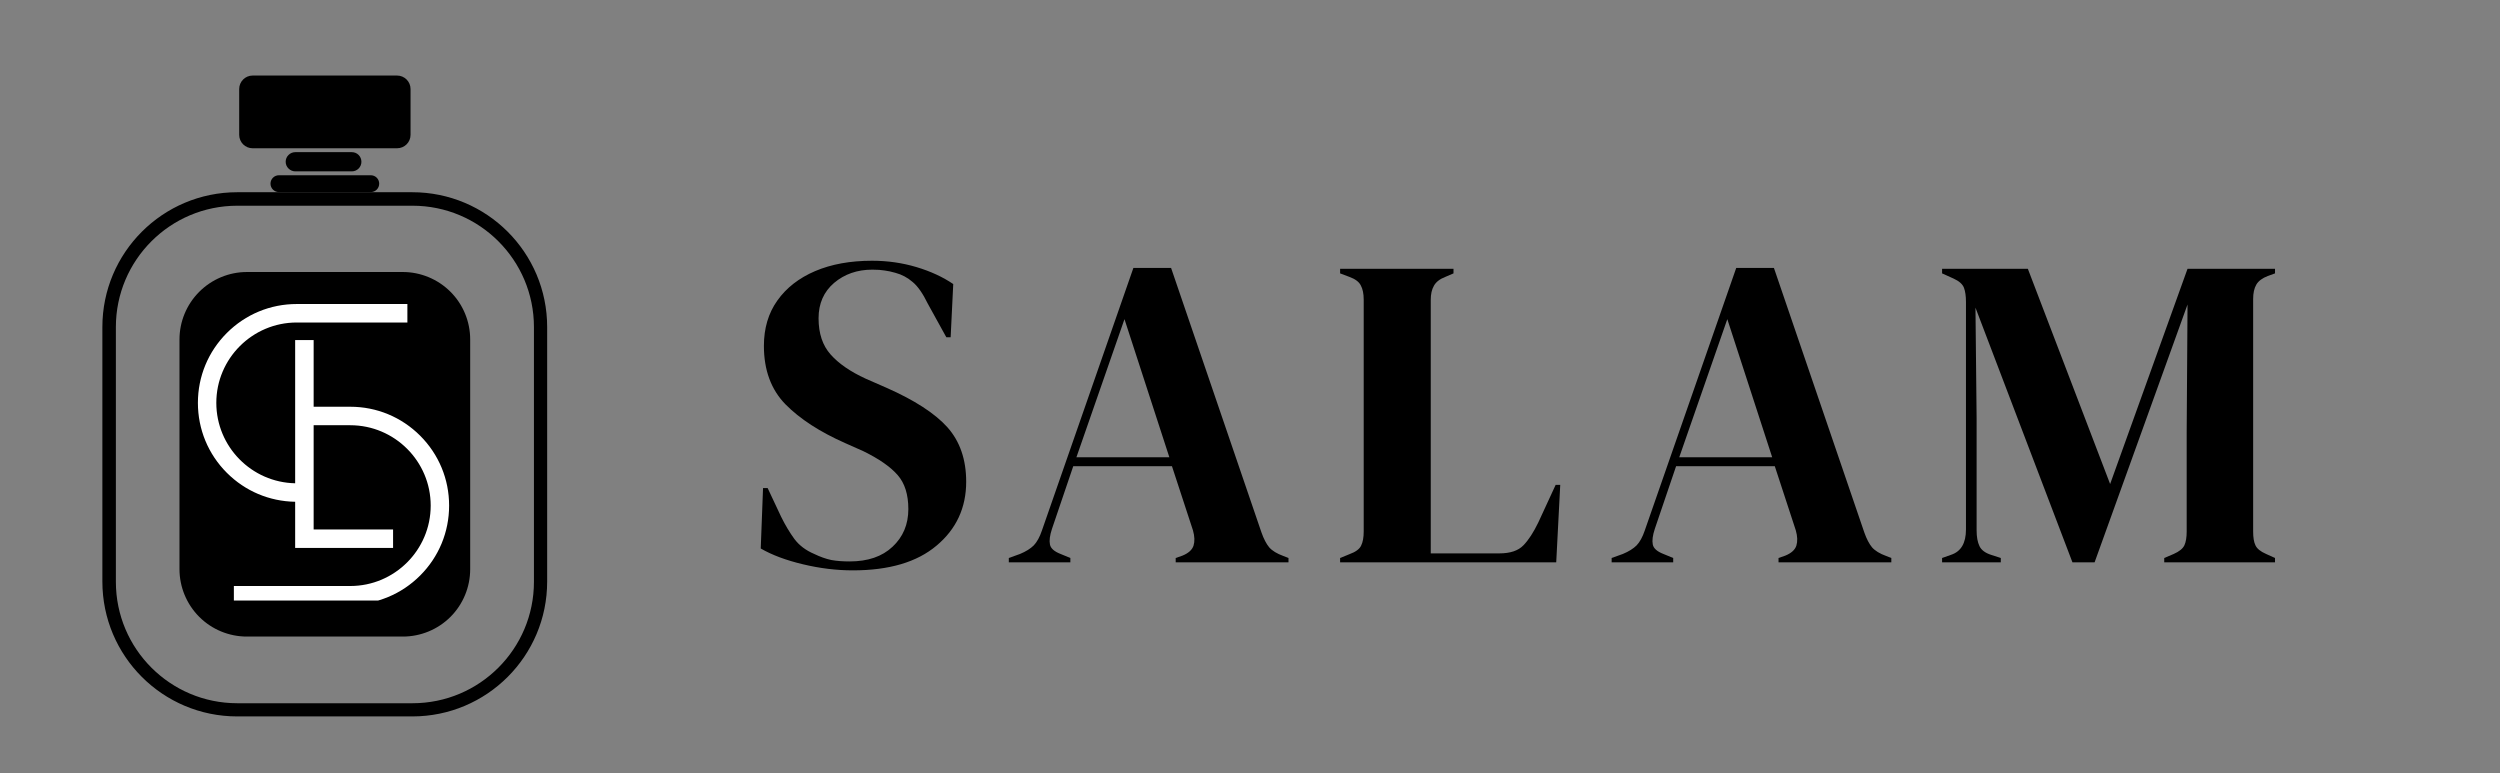
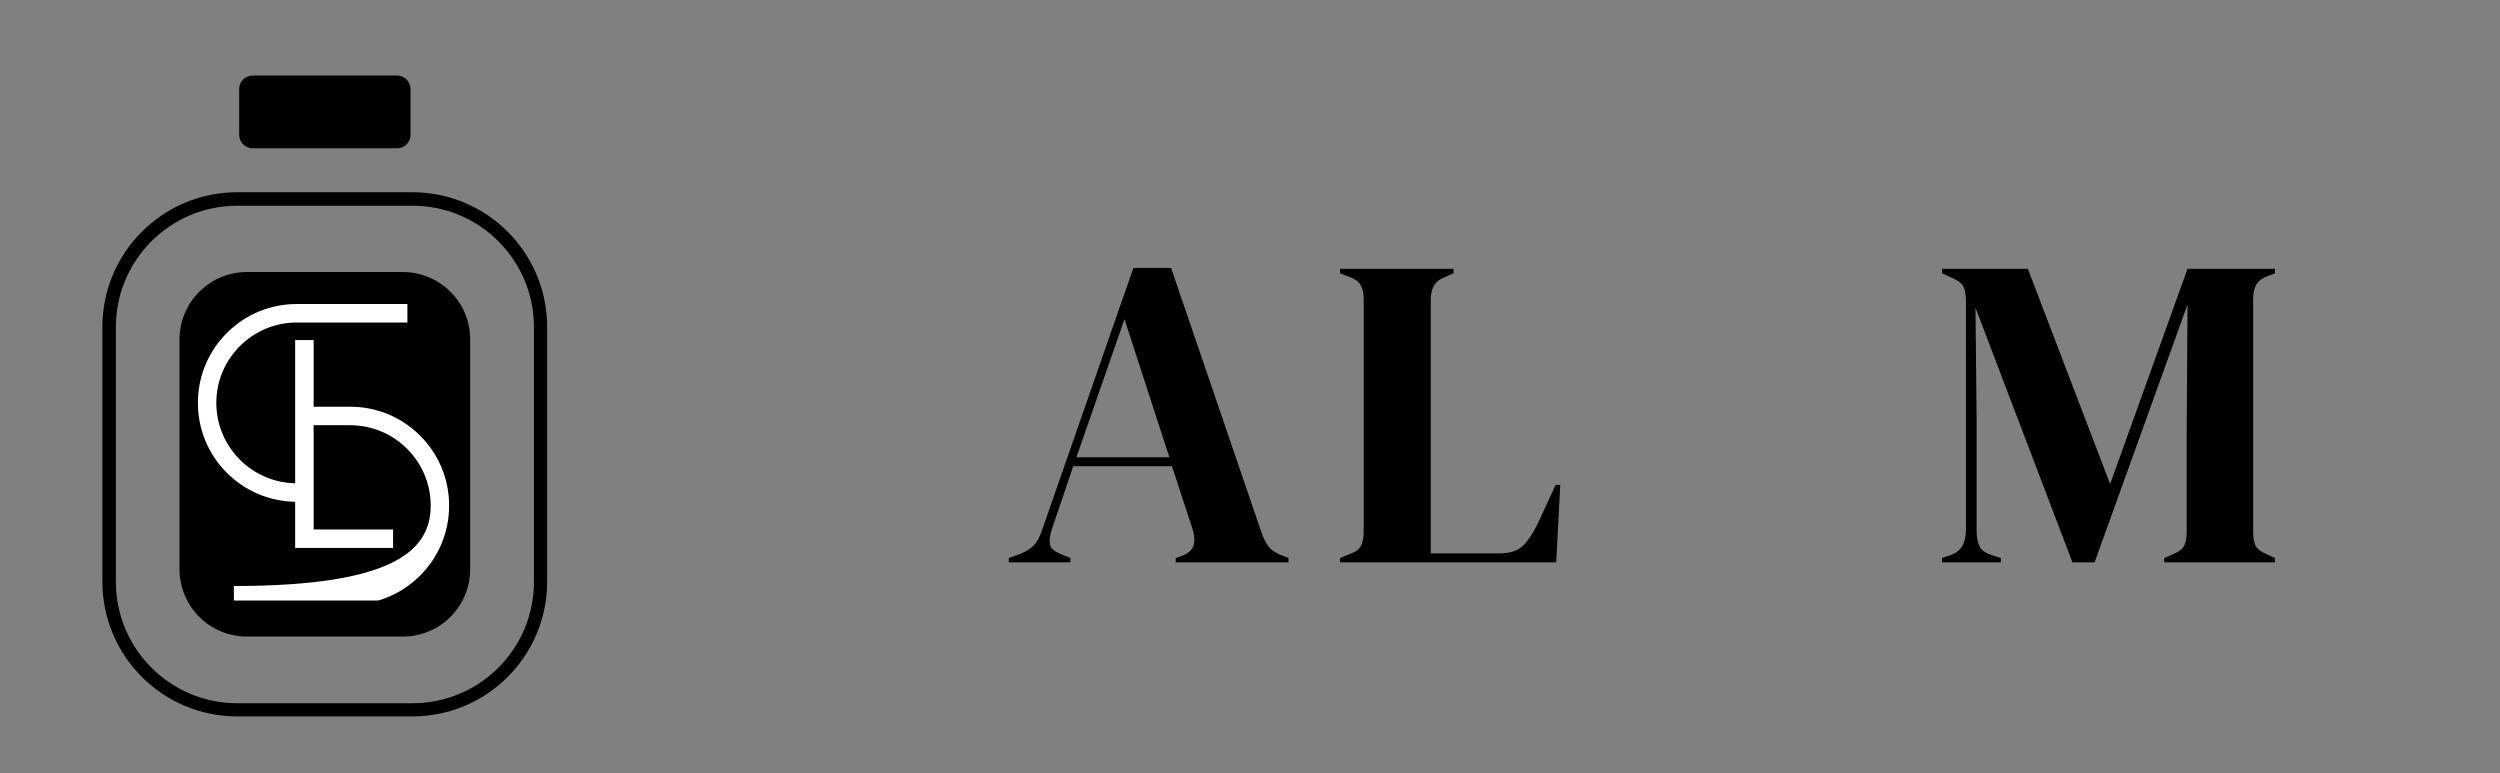
<svg xmlns="http://www.w3.org/2000/svg" width="181" zoomAndPan="magnify" viewBox="0 0 135.75 42" height="56" preserveAspectRatio="xMidYMid meet">
  <rect x="0" y="0" width="135.75" height="42" fill="#808080" stroke="none" />
  <defs>
    <g />
    <clipPath id="e138f91ab8">
      <path d="M 5.559 10.438 L 29.719 10.438 L 29.719 39 L 5.559 39 Z M 5.559 10.438 " clip-rule="nonzero" />
    </clipPath>
    <clipPath id="0148c4e9a1">
      <path d="M 12.883 10.438 L 22.387 10.438 C 26.434 10.438 29.711 13.715 29.711 17.758 L 29.711 31.578 C 29.711 35.625 26.434 38.902 22.387 38.902 L 12.883 38.902 C 8.836 38.902 5.559 35.625 5.559 31.578 L 5.559 17.758 C 5.559 13.715 8.836 10.438 12.883 10.438 Z M 12.883 10.438 " clip-rule="nonzero" />
    </clipPath>
    <clipPath id="1b99123996">
      <path d="M 9.746 14.77 L 25.531 14.77 L 25.531 34.625 L 9.746 34.625 Z M 9.746 14.77 " clip-rule="nonzero" />
    </clipPath>
    <clipPath id="e5df46a96f">
      <path d="M 13.41 14.77 L 21.871 14.77 C 22.84 14.77 23.773 15.156 24.461 15.844 C 25.148 16.531 25.531 17.461 25.531 18.434 L 25.531 30.906 C 25.531 31.875 25.148 32.809 24.461 33.496 C 23.773 34.184 22.84 34.566 21.871 34.566 L 13.41 34.566 C 12.438 34.566 11.508 34.184 10.82 33.496 C 10.133 32.809 9.746 31.875 9.746 30.906 L 9.746 18.434 C 9.746 17.461 10.133 16.531 10.82 15.844 C 11.508 15.156 12.438 14.77 13.41 14.77 Z M 13.41 14.77 " clip-rule="nonzero" />
    </clipPath>
    <clipPath id="62e9d05200">
      <path d="M 0.746 0.77 L 16.531 0.77 L 16.531 20.625 L 0.746 20.625 Z M 0.746 0.77 " clip-rule="nonzero" />
    </clipPath>
    <clipPath id="d282a37586">
      <path d="M 4.41 0.77 L 12.871 0.77 C 13.84 0.77 14.773 1.156 15.461 1.844 C 16.148 2.531 16.531 3.461 16.531 4.434 L 16.531 16.906 C 16.531 17.875 16.148 18.809 15.461 19.496 C 14.773 20.184 13.84 20.566 12.871 20.566 L 4.41 20.566 C 3.438 20.566 2.508 20.184 1.82 19.496 C 1.133 18.809 0.746 17.875 0.746 16.906 L 0.746 4.434 C 0.746 3.461 1.133 2.531 1.82 1.844 C 2.508 1.156 3.438 0.77 4.41 0.77 Z M 4.41 0.77 " clip-rule="nonzero" />
    </clipPath>
    <clipPath id="59922c5f45">
      <rect x="0" width="17" y="0" height="21" />
    </clipPath>
    <clipPath id="f161a1df25">
      <path d="M 12.988 4.102 L 22.293 4.102 L 22.293 8.051 L 12.988 8.051 Z M 12.988 4.102 " clip-rule="nonzero" />
    </clipPath>
    <clipPath id="39029e60a4">
      <path d="M 13.719 4.102 L 21.559 4.102 C 21.965 4.102 22.293 4.43 22.293 4.836 L 22.293 7.32 C 22.293 7.727 21.965 8.051 21.559 8.051 L 13.719 8.051 C 13.316 8.051 12.988 7.727 12.988 7.32 L 12.988 4.836 C 12.988 4.43 13.316 4.102 13.719 4.102 Z M 13.719 4.102 " clip-rule="nonzero" />
    </clipPath>
    <clipPath id="26e6a9da91">
      <path d="M 0.988 0.102 L 10.293 0.102 L 10.293 4.051 L 0.988 4.051 Z M 0.988 0.102 " clip-rule="nonzero" />
    </clipPath>
    <clipPath id="d64e7efa22">
      <path d="M 1.719 0.102 L 9.559 0.102 C 9.965 0.102 10.293 0.43 10.293 0.836 L 10.293 3.32 C 10.293 3.727 9.965 4.051 9.559 4.051 L 1.719 4.051 C 1.316 4.051 0.988 3.727 0.988 3.32 L 0.988 0.836 C 0.988 0.43 1.316 0.102 1.719 0.102 Z M 1.719 0.102 " clip-rule="nonzero" />
    </clipPath>
    <clipPath id="dd0eb05fd5">
      <rect x="0" width="11" y="0" height="5" />
    </clipPath>
    <clipPath id="d9d368cfcb">
      <path d="M 15.512 8.262 L 19.629 8.262 L 19.629 9.305 L 15.512 9.305 Z M 15.512 8.262 " clip-rule="nonzero" />
    </clipPath>
    <clipPath id="29e2604ba5">
      <path d="M 16.035 8.262 L 19.105 8.262 C 19.242 8.262 19.375 8.316 19.473 8.414 C 19.57 8.512 19.625 8.645 19.625 8.785 C 19.625 8.922 19.57 9.055 19.473 9.152 C 19.375 9.25 19.242 9.305 19.105 9.305 L 16.035 9.305 C 15.898 9.305 15.766 9.25 15.668 9.152 C 15.566 9.055 15.512 8.922 15.512 8.785 C 15.512 8.645 15.566 8.512 15.668 8.414 C 15.766 8.316 15.898 8.262 16.035 8.262 Z M 16.035 8.262 " clip-rule="nonzero" />
    </clipPath>
    <clipPath id="6fe76200f2">
      <path d="M 0.512 0.262 L 4.629 0.262 L 4.629 1.305 L 0.512 1.305 Z M 0.512 0.262 " clip-rule="nonzero" />
    </clipPath>
    <clipPath id="c59d6a2a53">
      <path d="M 1.035 0.262 L 4.105 0.262 C 4.242 0.262 4.375 0.316 4.473 0.414 C 4.57 0.512 4.625 0.645 4.625 0.785 C 4.625 0.922 4.57 1.055 4.473 1.152 C 4.375 1.25 4.242 1.305 4.105 1.305 L 1.035 1.305 C 0.898 1.305 0.766 1.25 0.668 1.152 C 0.566 1.055 0.512 0.922 0.512 0.785 C 0.512 0.645 0.566 0.512 0.668 0.414 C 0.766 0.316 0.898 0.262 1.035 0.262 Z M 1.035 0.262 " clip-rule="nonzero" />
    </clipPath>
    <clipPath id="9cc4200cd4">
      <rect x="0" width="5" y="0" height="2" />
    </clipPath>
    <clipPath id="7128f57bad">
-       <path d="M 14.688 9.516 L 20.594 9.516 L 20.594 10.43 L 14.688 10.43 Z M 14.688 9.516 " clip-rule="nonzero" />
-     </clipPath>
+       </clipPath>
    <clipPath id="b5f068e316">
      <path d="M 15.145 9.516 L 20.133 9.516 C 20.387 9.516 20.59 9.719 20.59 9.973 C 20.59 10.227 20.387 10.43 20.133 10.43 L 15.145 10.43 C 14.895 10.43 14.688 10.227 14.688 9.973 C 14.688 9.719 14.895 9.516 15.145 9.516 Z M 15.145 9.516 " clip-rule="nonzero" />
    </clipPath>
    <clipPath id="42e4e2d1d9">
-       <path d="M 0.688 0.516 L 6.594 0.516 L 6.594 1.43 L 0.688 1.43 Z M 0.688 0.516 " clip-rule="nonzero" />
-     </clipPath>
+       </clipPath>
    <clipPath id="7fa11c8bb4">
      <path d="M 1.145 0.516 L 6.133 0.516 C 6.387 0.516 6.59 0.719 6.59 0.973 C 6.59 1.227 6.387 1.43 6.133 1.43 L 1.145 1.43 C 0.895 1.43 0.688 1.227 0.688 0.973 C 0.688 0.719 0.895 0.516 1.145 0.516 Z M 1.145 0.516 " clip-rule="nonzero" />
    </clipPath>
    <clipPath id="5b47319529">
      <rect x="0" width="7" y="0" height="2" />
    </clipPath>
    <clipPath id="430ecf9043">
      <rect x="0" width="87" y="0" height="34" />
    </clipPath>
    <clipPath id="e5b13e239b">
      <path d="M 10.746 16.492 L 24.664 16.492 L 24.664 32.609 L 10.746 32.609 Z M 10.746 16.492 " clip-rule="nonzero" />
    </clipPath>
  </defs>
  <g clip-path="url(#e138f91ab8)">
    <g clip-path="url(#0148c4e9a1)">
      <path stroke-linecap="butt" transform="matrix(0.733, 0, 0, 0.733, 5.559, 10.436)" fill="none" stroke-linejoin="miter" d="M 9.998 0.002 L 22.972 0.002 C 28.496 0.002 32.97 4.476 32.97 9.995 L 32.97 28.86 C 32.97 34.385 28.496 38.858 22.972 38.858 L 9.998 38.858 C 4.474 38.858 -0 34.385 -0 28.86 L -0 9.995 C -0 4.476 4.474 0.002 9.998 0.002 Z M 9.998 0.002 " stroke="#000000" stroke-width="2" stroke-opacity="1" stroke-miterlimit="4" />
    </g>
  </g>
  <g clip-path="url(#1b99123996)">
    <g clip-path="url(#e5df46a96f)">
      <g transform="matrix(1, 0, 0, 1, 9, 14)">
        <g clip-path="url(#59922c5f45)">
          <g clip-path="url(#62e9d05200)">
            <g clip-path="url(#d282a37586)">
              <path fill="#000000" d="M 0.746 0.77 L 16.531 0.77 L 16.531 20.562 L 0.746 20.562 Z M 0.746 0.77 " fill-opacity="1" fill-rule="nonzero" />
            </g>
          </g>
        </g>
      </g>
    </g>
  </g>
  <g clip-path="url(#f161a1df25)">
    <g clip-path="url(#39029e60a4)">
      <g transform="matrix(1, 0, 0, 1, 12, 4)">
        <g clip-path="url(#dd0eb05fd5)">
          <g clip-path="url(#26e6a9da91)">
            <g clip-path="url(#d64e7efa22)">
              <path fill="#000000" d="M 0.988 0.102 L 10.293 0.102 L 10.293 4.051 L 0.988 4.051 Z M 0.988 0.102 " fill-opacity="1" fill-rule="nonzero" />
            </g>
          </g>
        </g>
      </g>
    </g>
  </g>
  <g clip-path="url(#d9d368cfcb)">
    <g clip-path="url(#29e2604ba5)">
      <g transform="matrix(1, 0, 0, 1, 15, 8)">
        <g clip-path="url(#9cc4200cd4)">
          <g clip-path="url(#6fe76200f2)">
            <g clip-path="url(#c59d6a2a53)">
-               <path fill="#000000" d="M 0.512 0.262 L 4.625 0.262 L 4.625 1.305 L 0.512 1.305 Z M 0.512 0.262 " fill-opacity="1" fill-rule="nonzero" />
-             </g>
+               </g>
          </g>
        </g>
      </g>
    </g>
  </g>
  <g clip-path="url(#7128f57bad)">
    <g clip-path="url(#b5f068e316)">
      <g transform="matrix(1, 0, 0, 1, 14, 9)">
        <g clip-path="url(#5b47319529)">
          <g clip-path="url(#42e4e2d1d9)">
            <g clip-path="url(#7fa11c8bb4)">
              <path fill="#000000" d="M 0.688 0.516 L 6.59 0.516 L 6.59 1.43 L 0.688 1.43 Z M 0.688 0.516 " fill-opacity="1" fill-rule="nonzero" />
            </g>
          </g>
        </g>
      </g>
    </g>
  </g>
  <g transform="matrix(1, 0, 0, 1, 40, 5)">
    <g clip-path="url(#430ecf9043)">
      <g fill="#000000" fill-opacity="1">
        <g transform="translate(0.589, 25.533)">
          <g>
-             <path d="M 5.719 0.438 C 4.832 0.438 3.93 0.328 3.016 0.109 C 2.098 -0.109 1.332 -0.395 0.719 -0.75 L 0.844 -4.031 L 1.094 -4.031 L 1.828 -2.469 C 2.055 -2.008 2.297 -1.609 2.547 -1.266 C 2.805 -0.922 3.164 -0.648 3.625 -0.453 C 3.945 -0.297 4.254 -0.188 4.547 -0.125 C 4.848 -0.07 5.18 -0.047 5.547 -0.047 C 6.535 -0.047 7.312 -0.312 7.875 -0.844 C 8.445 -1.375 8.734 -2.055 8.734 -2.891 C 8.734 -3.68 8.539 -4.297 8.156 -4.734 C 7.77 -5.18 7.148 -5.613 6.297 -6.031 L 5.312 -6.469 C 3.926 -7.082 2.844 -7.785 2.062 -8.578 C 1.281 -9.379 0.891 -10.438 0.891 -11.75 C 0.891 -12.707 1.133 -13.531 1.625 -14.219 C 2.113 -14.906 2.797 -15.438 3.672 -15.812 C 4.555 -16.188 5.586 -16.375 6.766 -16.375 C 7.609 -16.375 8.41 -16.258 9.172 -16.031 C 9.941 -15.801 10.609 -15.492 11.172 -15.109 L 11.031 -12.219 L 10.797 -12.219 L 9.797 -14.031 C 9.523 -14.594 9.25 -14.988 8.969 -15.219 C 8.695 -15.457 8.383 -15.625 8.031 -15.719 C 7.82 -15.781 7.629 -15.82 7.453 -15.844 C 7.273 -15.875 7.051 -15.891 6.781 -15.891 C 5.957 -15.891 5.266 -15.648 4.703 -15.172 C 4.141 -14.691 3.859 -14.051 3.859 -13.25 C 3.859 -12.426 4.078 -11.77 4.516 -11.281 C 4.953 -10.789 5.586 -10.352 6.422 -9.969 L 7.531 -9.484 C 9.07 -8.805 10.18 -8.086 10.859 -7.328 C 11.535 -6.566 11.875 -5.582 11.875 -4.375 C 11.875 -2.957 11.336 -1.801 10.266 -0.906 C 9.203 -0.008 7.688 0.438 5.719 0.438 Z M 5.719 0.438 " />
-           </g>
+             </g>
        </g>
      </g>
      <g fill="#000000" fill-opacity="1">
        <g transform="translate(14.59, 25.533)">
          <g>
            <path d="M 0.188 0 L 0.188 -0.234 L 0.797 -0.453 C 1.117 -0.586 1.367 -0.742 1.547 -0.922 C 1.723 -1.109 1.867 -1.375 1.984 -1.719 L 6.953 -15.984 L 9 -15.984 L 13.906 -1.625 C 14.031 -1.27 14.172 -1 14.328 -0.812 C 14.492 -0.625 14.75 -0.469 15.094 -0.344 L 15.375 -0.234 L 15.375 0 L 9.25 0 L 9.25 -0.234 L 9.609 -0.359 C 9.941 -0.492 10.145 -0.676 10.219 -0.906 C 10.289 -1.133 10.281 -1.41 10.188 -1.734 L 9.047 -5.219 L 3.688 -5.219 L 2.531 -1.812 C 2.414 -1.457 2.379 -1.176 2.422 -0.969 C 2.461 -0.758 2.656 -0.586 3 -0.453 L 3.531 -0.234 L 3.531 0 Z M 3.859 -5.703 L 8.906 -5.703 L 6.469 -13.203 Z M 3.859 -5.703 " />
          </g>
        </g>
      </g>
      <g fill="#000000" fill-opacity="1">
        <g transform="translate(32.237, 25.533)">
          <g>
            <path d="M 0.531 0 L 0.531 -0.234 L 1.031 -0.438 C 1.375 -0.562 1.586 -0.719 1.672 -0.906 C 1.766 -1.094 1.812 -1.348 1.812 -1.672 L 1.812 -14.266 C 1.812 -14.586 1.758 -14.844 1.656 -15.031 C 1.562 -15.227 1.352 -15.383 1.031 -15.5 L 0.531 -15.688 L 0.531 -15.938 L 6.688 -15.938 L 6.688 -15.688 L 6.25 -15.5 C 5.945 -15.383 5.738 -15.223 5.625 -15.016 C 5.508 -14.816 5.453 -14.562 5.453 -14.25 L 5.453 -0.484 L 9.172 -0.484 C 9.766 -0.484 10.203 -0.629 10.484 -0.922 C 10.766 -1.211 11.035 -1.629 11.297 -2.172 L 12.234 -4.203 L 12.484 -4.203 L 12.266 0 Z M 0.531 0 " />
          </g>
        </g>
      </g>
      <g fill="#000000" fill-opacity="1">
        <g transform="translate(47.324, 25.533)">
          <g>
-             <path d="M 0.188 0 L 0.188 -0.234 L 0.797 -0.453 C 1.117 -0.586 1.367 -0.742 1.547 -0.922 C 1.723 -1.109 1.867 -1.375 1.984 -1.719 L 6.953 -15.984 L 9 -15.984 L 13.906 -1.625 C 14.031 -1.27 14.172 -1 14.328 -0.812 C 14.492 -0.625 14.75 -0.469 15.094 -0.344 L 15.375 -0.234 L 15.375 0 L 9.25 0 L 9.25 -0.234 L 9.609 -0.359 C 9.941 -0.492 10.145 -0.676 10.219 -0.906 C 10.289 -1.133 10.281 -1.41 10.188 -1.734 L 9.047 -5.219 L 3.688 -5.219 L 2.531 -1.812 C 2.414 -1.457 2.379 -1.176 2.422 -0.969 C 2.461 -0.758 2.656 -0.586 3 -0.453 L 3.531 -0.234 L 3.531 0 Z M 3.859 -5.703 L 8.906 -5.703 L 6.469 -13.203 Z M 3.859 -5.703 " />
-           </g>
+             </g>
        </g>
      </g>
      <g fill="#000000" fill-opacity="1">
        <g transform="translate(64.971, 25.533)">
          <g>
            <path d="M 0.484 0 L 0.484 -0.234 L 0.969 -0.406 C 1.508 -0.582 1.781 -1.039 1.781 -1.781 L 1.781 -14.141 C 1.781 -14.461 1.742 -14.719 1.672 -14.906 C 1.598 -15.102 1.41 -15.27 1.109 -15.406 L 0.484 -15.688 L 0.484 -15.938 L 5.141 -15.938 L 9.609 -4.25 L 13.812 -15.938 L 18.562 -15.938 L 18.562 -15.688 L 18.172 -15.547 C 17.867 -15.43 17.66 -15.273 17.547 -15.078 C 17.43 -14.879 17.375 -14.617 17.375 -14.297 L 17.375 -1.672 C 17.375 -1.348 17.414 -1.098 17.5 -0.922 C 17.582 -0.742 17.773 -0.586 18.078 -0.453 L 18.562 -0.234 L 18.562 0 L 12.547 0 L 12.547 -0.234 L 13.062 -0.453 C 13.363 -0.586 13.555 -0.742 13.641 -0.922 C 13.723 -1.098 13.766 -1.348 13.766 -1.672 L 13.766 -7.094 L 13.812 -14 L 8.766 0 L 7.562 0 L 2.297 -13.828 L 2.359 -7.828 L 2.359 -1.734 C 2.359 -1.379 2.41 -1.094 2.516 -0.875 C 2.617 -0.664 2.828 -0.508 3.141 -0.406 L 3.672 -0.234 L 3.672 0 Z M 0.484 0 " />
          </g>
        </g>
      </g>
    </g>
  </g>
  <g clip-path="url(#e5b13e239b)">
-     <path fill="#ffffff" d="M 24.387 27.453 C 24.387 28.887 23.828 30.238 22.816 31.25 C 21.801 32.266 20.453 32.824 19.02 32.824 L 12.699 32.824 L 12.699 31.82 L 19.02 31.82 C 21.426 31.82 23.387 29.863 23.387 27.453 C 23.387 25.047 21.426 23.09 19.02 23.09 L 17.031 23.09 L 17.031 28.75 L 21.344 28.75 L 21.344 29.754 L 16.027 29.754 L 16.027 27.246 C 14.625 27.223 13.312 26.668 12.316 25.672 C 11.305 24.66 10.746 23.312 10.746 21.875 C 10.746 20.441 11.305 19.094 12.316 18.082 C 13.332 17.066 14.68 16.508 16.113 16.508 L 22.121 16.508 L 22.121 17.512 L 16.113 17.512 C 13.707 17.512 11.746 19.469 11.746 21.875 C 11.746 24.254 13.66 26.195 16.027 26.242 L 16.027 18.465 L 17.031 18.465 L 17.031 22.086 L 19.02 22.086 C 20.453 22.086 21.801 22.645 22.816 23.66 C 23.828 24.672 24.387 26.02 24.387 27.453 Z M 24.387 27.453 " fill-opacity="1" fill-rule="nonzero" />
+     <path fill="#ffffff" d="M 24.387 27.453 C 24.387 28.887 23.828 30.238 22.816 31.25 C 21.801 32.266 20.453 32.824 19.02 32.824 L 12.699 32.824 L 12.699 31.82 C 21.426 31.82 23.387 29.863 23.387 27.453 C 23.387 25.047 21.426 23.09 19.02 23.09 L 17.031 23.09 L 17.031 28.75 L 21.344 28.75 L 21.344 29.754 L 16.027 29.754 L 16.027 27.246 C 14.625 27.223 13.312 26.668 12.316 25.672 C 11.305 24.66 10.746 23.312 10.746 21.875 C 10.746 20.441 11.305 19.094 12.316 18.082 C 13.332 17.066 14.68 16.508 16.113 16.508 L 22.121 16.508 L 22.121 17.512 L 16.113 17.512 C 13.707 17.512 11.746 19.469 11.746 21.875 C 11.746 24.254 13.66 26.195 16.027 26.242 L 16.027 18.465 L 17.031 18.465 L 17.031 22.086 L 19.02 22.086 C 20.453 22.086 21.801 22.645 22.816 23.66 C 23.828 24.672 24.387 26.02 24.387 27.453 Z M 24.387 27.453 " fill-opacity="1" fill-rule="nonzero" />
  </g>
</svg>